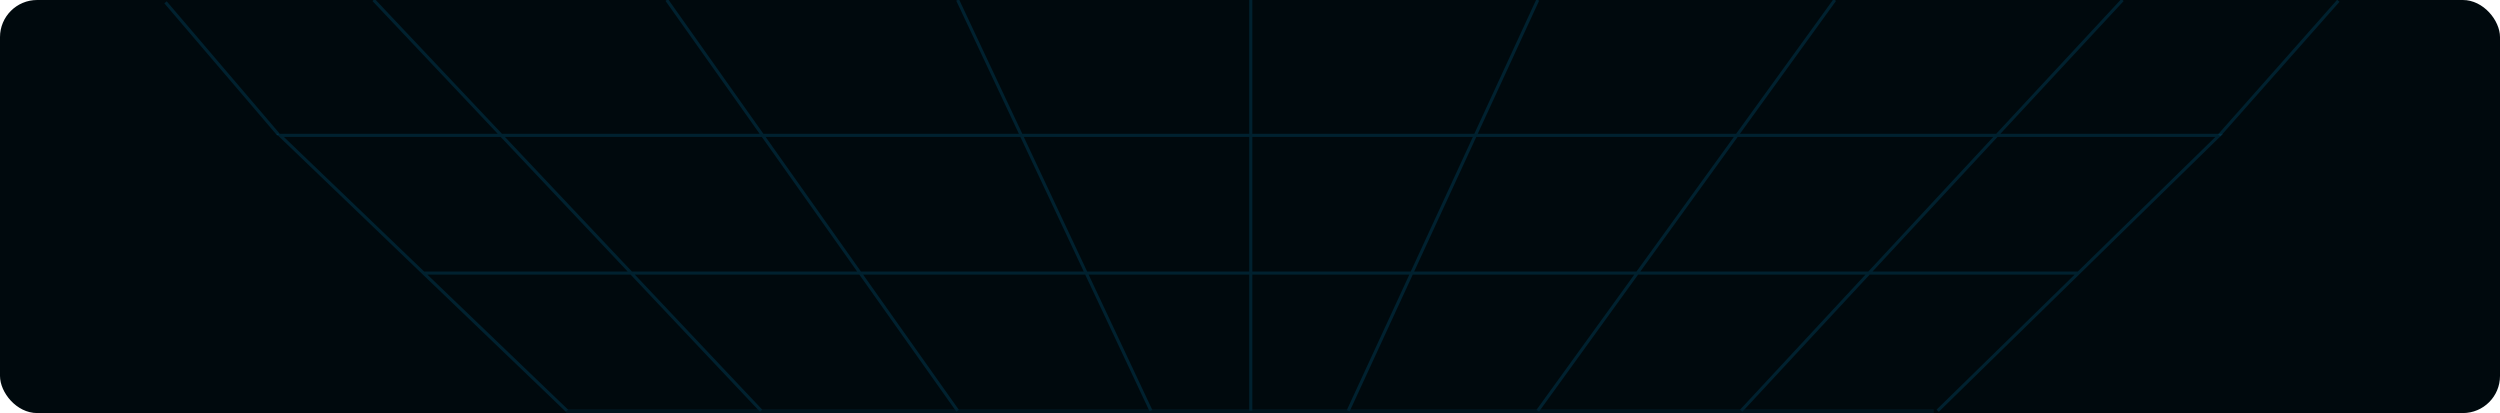
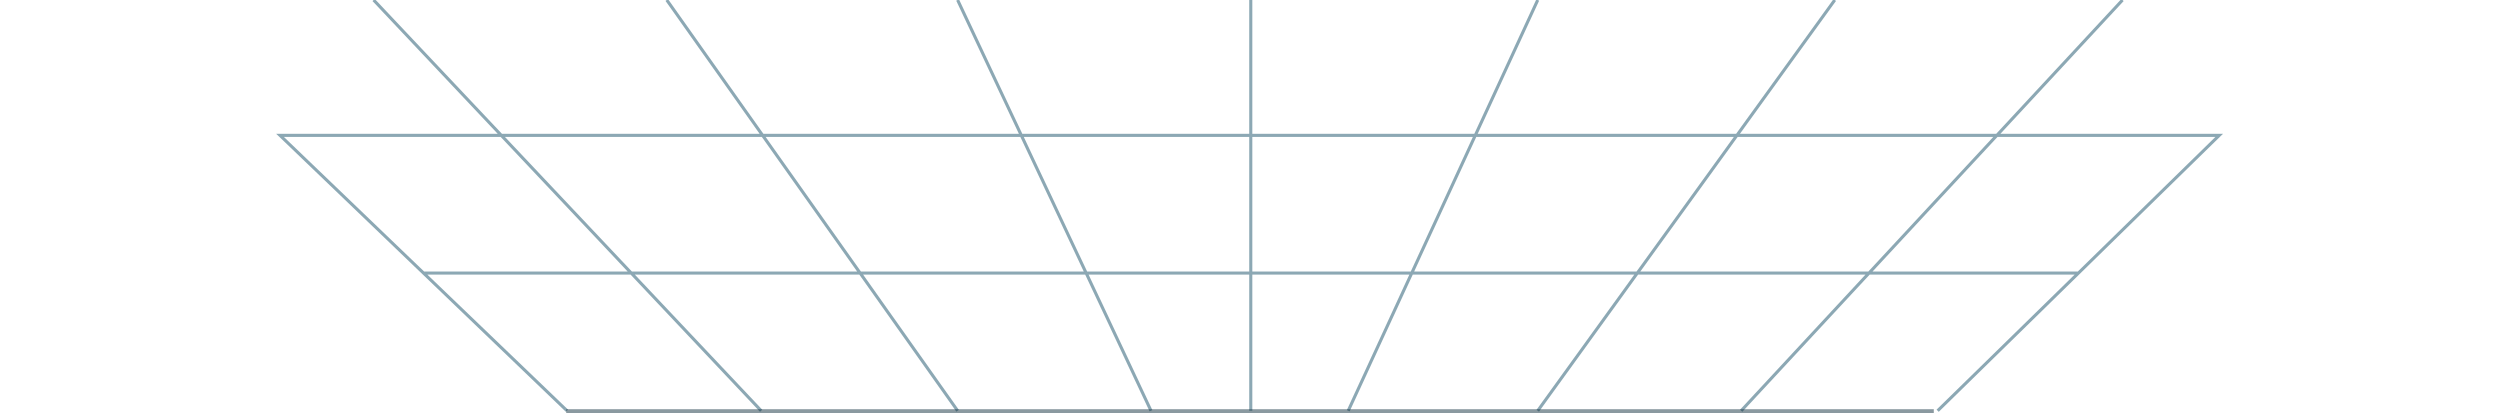
<svg xmlns="http://www.w3.org/2000/svg" width="1616" height="267" viewBox="0 0 1616 267" fill="none">
  <g clip-path="url(#clip0_2037_580)">
-     <rect width="1616" height="267" rx="24" fill="url(#paint0_linear_2037_580)" />
    <path d="M808.5 0V265.5M994 0L871.5 265.5M1186 0L994 265.5M1372 0L1125.5 265.5M1252.5 265.5L1343.5 176.5M619 0L744 265.5M431 0L619 265.5M241.5 0L492 265.5M366.5 265.5L273.75 176.5M273.75 176.5L181 87.5H1434.5L1343.5 176.5M273.75 176.5H1343.5" stroke="#00405A" stroke-opacity="0.45" stroke-width="2" />
    <path d="M366 266H1250" stroke="#002230" stroke-opacity="0.46" stroke-width="3" />
-     <path d="M180 87L107 1.5M1434.5 87.5L1511.5 0.5" stroke="#00405A" stroke-opacity="0.45" stroke-width="2" />
  </g>
  <defs>
    <linearGradient id="paint0_linear_2037_580" x1="808" y1="-7.95722e-06" x2="808" y2="267" gradientUnits="userSpaceOnUse">
      <stop stop-color="#00090D" />
      <stop offset="1" stop-color="#00090D" />
    </linearGradient>
    <clipPath id="clip0_2037_580">
      <rect width="1616" height="267" rx="24" fill="white" />
    </clipPath>
  </defs>
</svg>